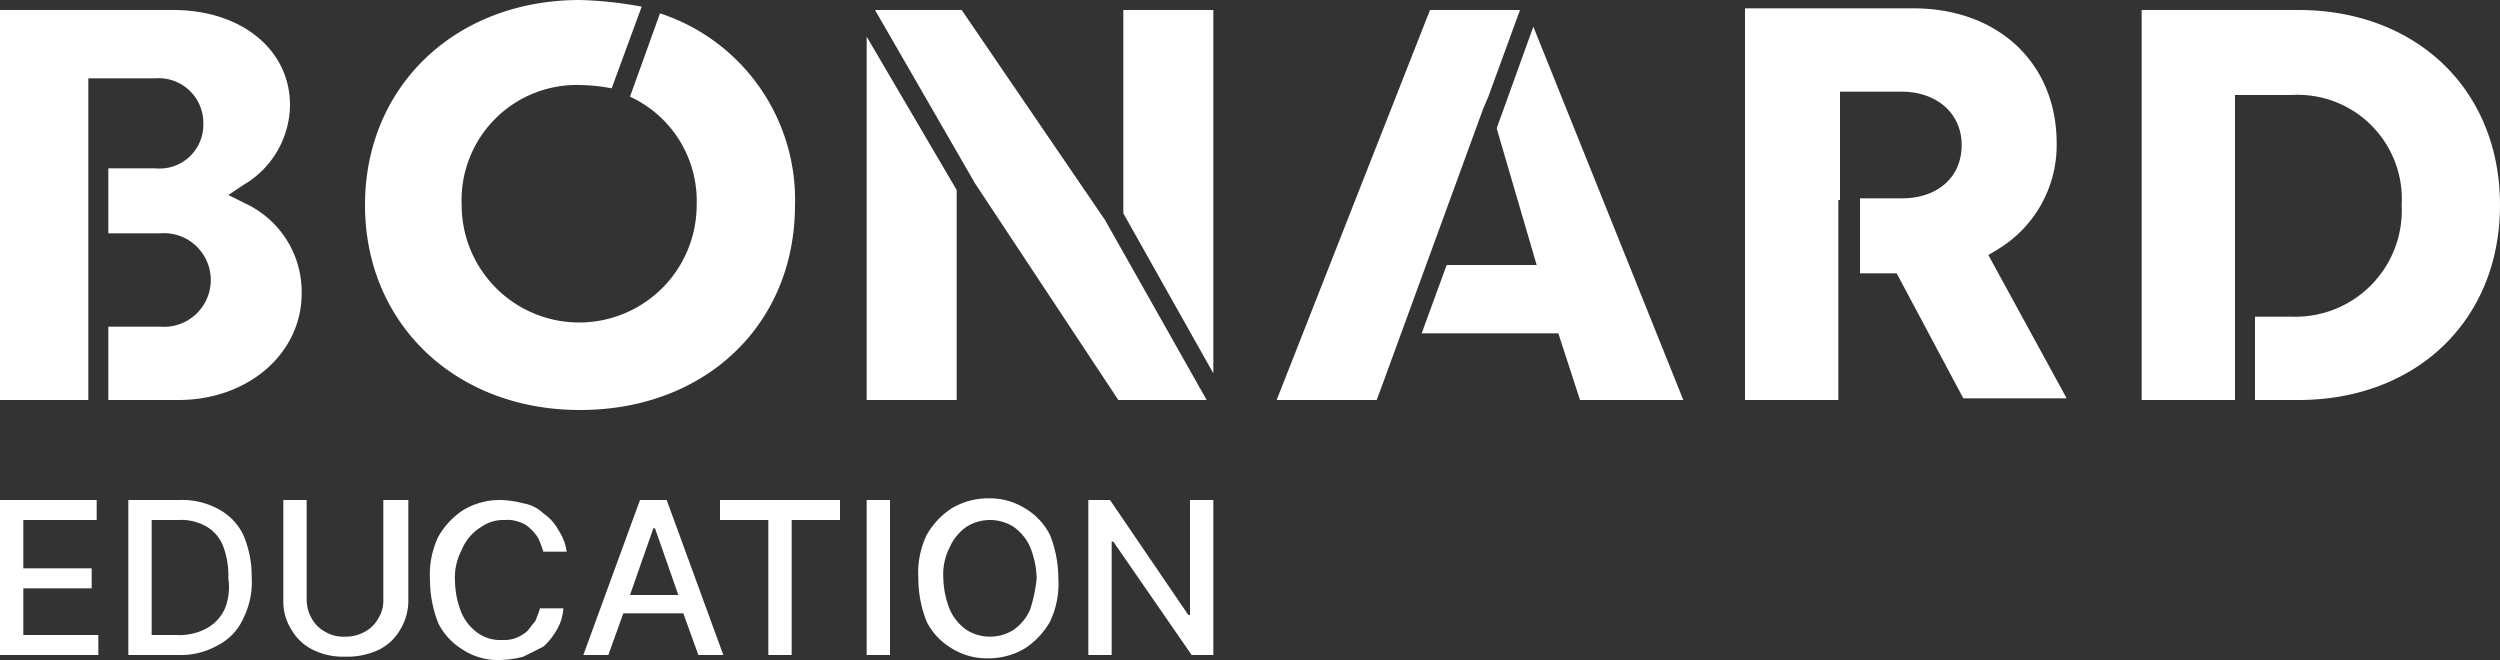
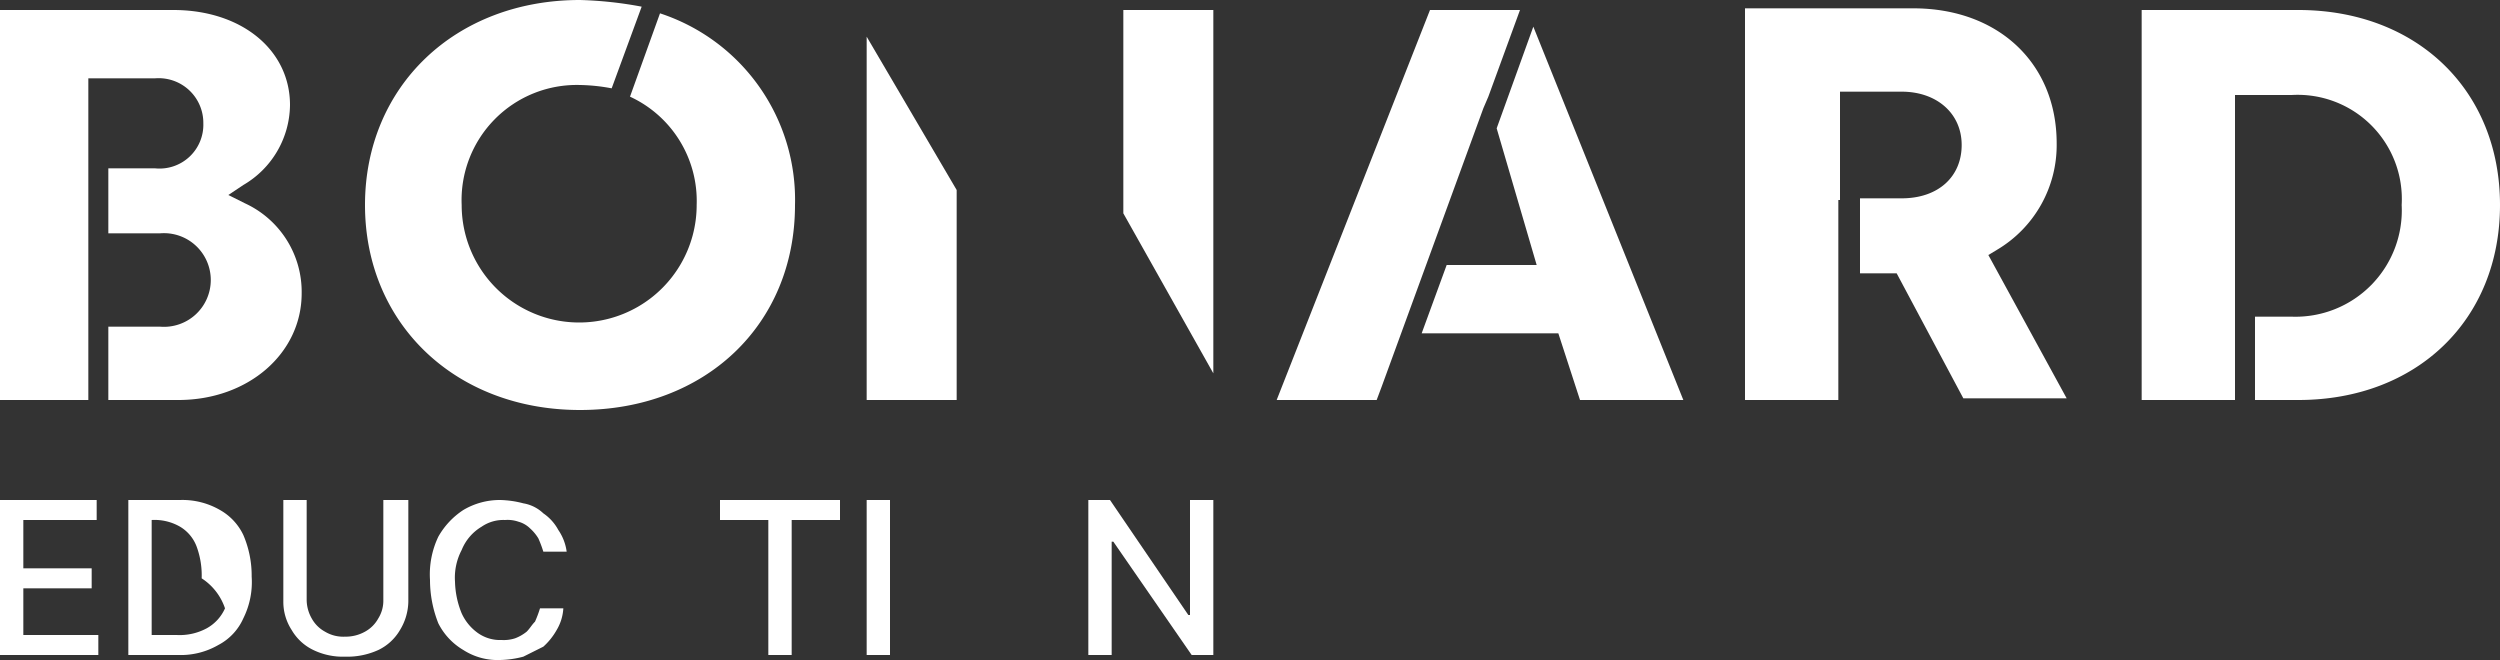
<svg xmlns="http://www.w3.org/2000/svg" viewBox="0 0 150 39.6">
  <rect x="0" y="0" width="150" height="39.6" fill="#333333" stroke="none" />
  <title>bonard-education</title>
  <polygon points="1.4 35.3 5.5 35.3 5.5 34.1 1.4 34.1 1.4 31.2 5.8 31.2 5.8 30 0 30 0 39.3 5.9 39.3 5.9 38.1 1.4 38.1 1.4 35.3" style="fill:#fff" />
-   <path d="M13.2,30.6a4.5,4.5,0,0,0-2.4-.6H7.7v9.3h3a4.5,4.5,0,0,0,2.4-.6,3.32,3.32,0,0,0,1.5-1.6,4.87,4.87,0,0,0,.5-2.5,6.18,6.18,0,0,0-.5-2.5A3.39,3.39,0,0,0,13.2,30.6Zm.3,5.9a2.54,2.54,0,0,1-1.1,1.2,3.42,3.42,0,0,1-1.8.4H9.1V31.2h1.6a3.06,3.06,0,0,1,1.7.4,2.34,2.34,0,0,1,1,1.2,5,5,0,0,1,.3,1.9A3.46,3.46,0,0,1,13.5,36.5Z" transform="translate(0 0)" style="fill:#fff" />
+   <path d="M13.2,30.6a4.5,4.5,0,0,0-2.4-.6H7.7v9.3h3a4.5,4.5,0,0,0,2.4-.6,3.32,3.32,0,0,0,1.5-1.6,4.87,4.87,0,0,0,.5-2.5,6.18,6.18,0,0,0-.5-2.5A3.39,3.39,0,0,0,13.2,30.6Zm.3,5.9a2.54,2.54,0,0,1-1.1,1.2,3.42,3.42,0,0,1-1.8.4H9.1V31.2a3.06,3.06,0,0,1,1.7.4,2.34,2.34,0,0,1,1,1.2,5,5,0,0,1,.3,1.9A3.46,3.46,0,0,1,13.5,36.5Z" transform="translate(0 0)" style="fill:#fff" />
  <path d="M23,36a2,2,0,0,1-.3,1.1,2,2,0,0,1-.8.8,2.38,2.38,0,0,1-1.2.3,2.13,2.13,0,0,1-1.2-.3,2,2,0,0,1-.8-.8,2.28,2.28,0,0,1-.3-1.1V30H17v6.1a3.1,3.1,0,0,0,.5,1.7A3,3,0,0,0,18.8,39a4.06,4.06,0,0,0,1.9.4,4.48,4.48,0,0,0,2-.4A3,3,0,0,0,24,37.8a3.37,3.37,0,0,0,.5-1.7V30H23Z" transform="translate(0 0)" style="fill:#fff" />
  <path d="M28.9,31.6a2.3,2.3,0,0,1,1.4-.4,2,2,0,0,1,.8.1,1.61,1.61,0,0,1,.7.4,2.65,2.65,0,0,1,.5.6,6.89,6.89,0,0,1,.3.8H34a3,3,0,0,0-.5-1.3,2.84,2.84,0,0,0-.9-1,2.28,2.28,0,0,0-1.2-.6A5.9,5.9,0,0,0,30,30a4.28,4.28,0,0,0-2.2.6,4.63,4.63,0,0,0-1.5,1.6,5.26,5.26,0,0,0-.5,2.6,7.08,7.08,0,0,0,.5,2.6A3.89,3.89,0,0,0,27.8,39a3.8,3.8,0,0,0,2.2.6,5.9,5.9,0,0,0,1.4-.2l1.2-.6a3.92,3.92,0,0,0,.8-1,2.84,2.84,0,0,0,.4-1.3H32.4a6.89,6.89,0,0,1-.3.8c-.2.2-.3.4-.5.6a2.51,2.51,0,0,1-.7.4,2.2,2.2,0,0,1-.8.1,2.3,2.3,0,0,1-1.4-.4,2.94,2.94,0,0,1-1-1.2,5.33,5.33,0,0,1-.4-1.9,3.58,3.58,0,0,1,.4-1.9A2.88,2.88,0,0,1,28.9,31.6Z" transform="translate(0 0)" style="fill:#fff" />
-   <path d="M38.4,30,35,39.3h1.5l.9-2.5H41l.9,2.5h1.5L40,30Zm-.6,5.7,1.4-4h.1l1.4,4Z" transform="translate(0 0)" style="fill:#fff" />
  <polygon points="43.2 31.2 46.1 31.2 46.1 39.3 47.5 39.3 47.5 31.2 50.4 31.2 50.4 30 43.2 30 43.2 31.2" style="fill:#fff" />
  <rect x="52" y="30" width="1.4" height="9.3" style="fill:#fff" />
-   <path d="M61.5,30.5a4,4,0,0,0-2.2-.6,4.28,4.28,0,0,0-2.2.6,4.63,4.63,0,0,0-1.5,1.6,5.26,5.26,0,0,0-.5,2.6,7.08,7.08,0,0,0,.5,2.6,3.89,3.89,0,0,0,1.5,1.6,4,4,0,0,0,2.2.6,4.28,4.28,0,0,0,2.2-.6A4.63,4.63,0,0,0,63,37.3a5.26,5.26,0,0,0,.5-2.6,7.08,7.08,0,0,0-.5-2.6A3.89,3.89,0,0,0,61.5,30.5Zm.3,6.1a2.94,2.94,0,0,1-1,1.2,2.65,2.65,0,0,1-2.8,0,2.94,2.94,0,0,1-1-1.2,5.33,5.33,0,0,1-.4-1.9,3.58,3.58,0,0,1,.4-1.9,2.94,2.94,0,0,1,1-1.2,2.65,2.65,0,0,1,2.8,0,2.94,2.94,0,0,1,1,1.2,5.33,5.33,0,0,1,.4,1.9A9,9,0,0,1,61.8,36.6Z" transform="translate(0 0)" style="fill:#fff" />
  <polygon points="71.4 30 71.4 36.9 71.3 36.9 66.6 30 65.3 30 65.3 39.3 66.7 39.3 66.7 32.5 66.8 32.5 71.5 39.3 72.8 39.3 72.8 30 71.4 30" style="fill:#fff" />
  <path d="M39.6.8l-1.8,5a6.89,6.89,0,0,1,4,6.5,7.05,7.05,0,1,1-14.1,0,6.91,6.91,0,0,1,7.1-7.2,11.08,11.08,0,0,1,1.9.2L38.5.4A23.25,23.25,0,0,0,34.8,0C27.3,0,21.9,5.2,21.9,12.3s5.4,12.3,12.9,12.3,12.9-5.1,12.9-12.3A11.77,11.77,0,0,0,39.6.8Z" transform="translate(0 0)" style="fill:#fff" />
  <path d="M110.4,12V5.5h3.7c2.1,0,3.6,1.3,3.6,3.2s-1.4,3.2-3.6,3.2h-2.5v4.5h2.2l4,7.5H124l-4.7-8.6.5-.3a7.3,7.3,0,0,0,3.6-6.4c0-4.8-3.5-8.1-8.6-8.1H104.7V24h5.6V12Z" transform="translate(0 0)" style="fill:#fff" />
  <path d="M14.7,12.2l-1-.5.9-.6a5.62,5.62,0,0,0,2.8-4.8c0-3.3-2.9-5.7-7-5.7H0V24H5.3V4.7h4a2.68,2.68,0,0,1,2.9,2.7,2.63,2.63,0,0,1-2.9,2.7H6.5V14H9.6a2.81,2.81,0,1,1,0,5.6H6.5V24h4.2c4.2,0,7.4-2.8,7.4-6.4A5.85,5.85,0,0,0,14.7,12.2Z" transform="translate(0 0)" style="fill:#fff" />
  <polygon points="92.2 15.9 86.8 15.9 85.3 20 93.5 20 94.8 24 101 24 92 1.6 89.8 7.7 92.2 15.9" style="fill:#fff" />
  <polygon points="72.8 0.6 67.4 0.6 67.4 12.8 72.8 22.4 72.8 0.6" style="fill:#fff" />
  <polygon points="89.3 5.8 89.3 5.8 91.2 0.6 85.8 0.6 76.6 24 82.6 24 82.9 23.2 89 6.5 89.3 5.8" style="fill:#fff" />
  <polygon points="52 24 57.4 24 57.4 11.4 52 2.2 52 24" style="fill:#fff" />
  <path d="M137.9.6h-9.4V24h5.6V5.7h3.4a6.25,6.25,0,0,1,6.6,6.6,6.38,6.38,0,0,1-6.6,6.7h-2.2v5h2.6C145,24,150,19.2,150,12.3S145,.6,137.9.6Z" transform="translate(0 0)" style="fill:#fff" />
-   <polygon points="57.7 0.6 52.5 0.6 58.5 11 67.1 24 72.4 24 66.3 13.2 57.7 0.6" style="fill:#fff" />
</svg>